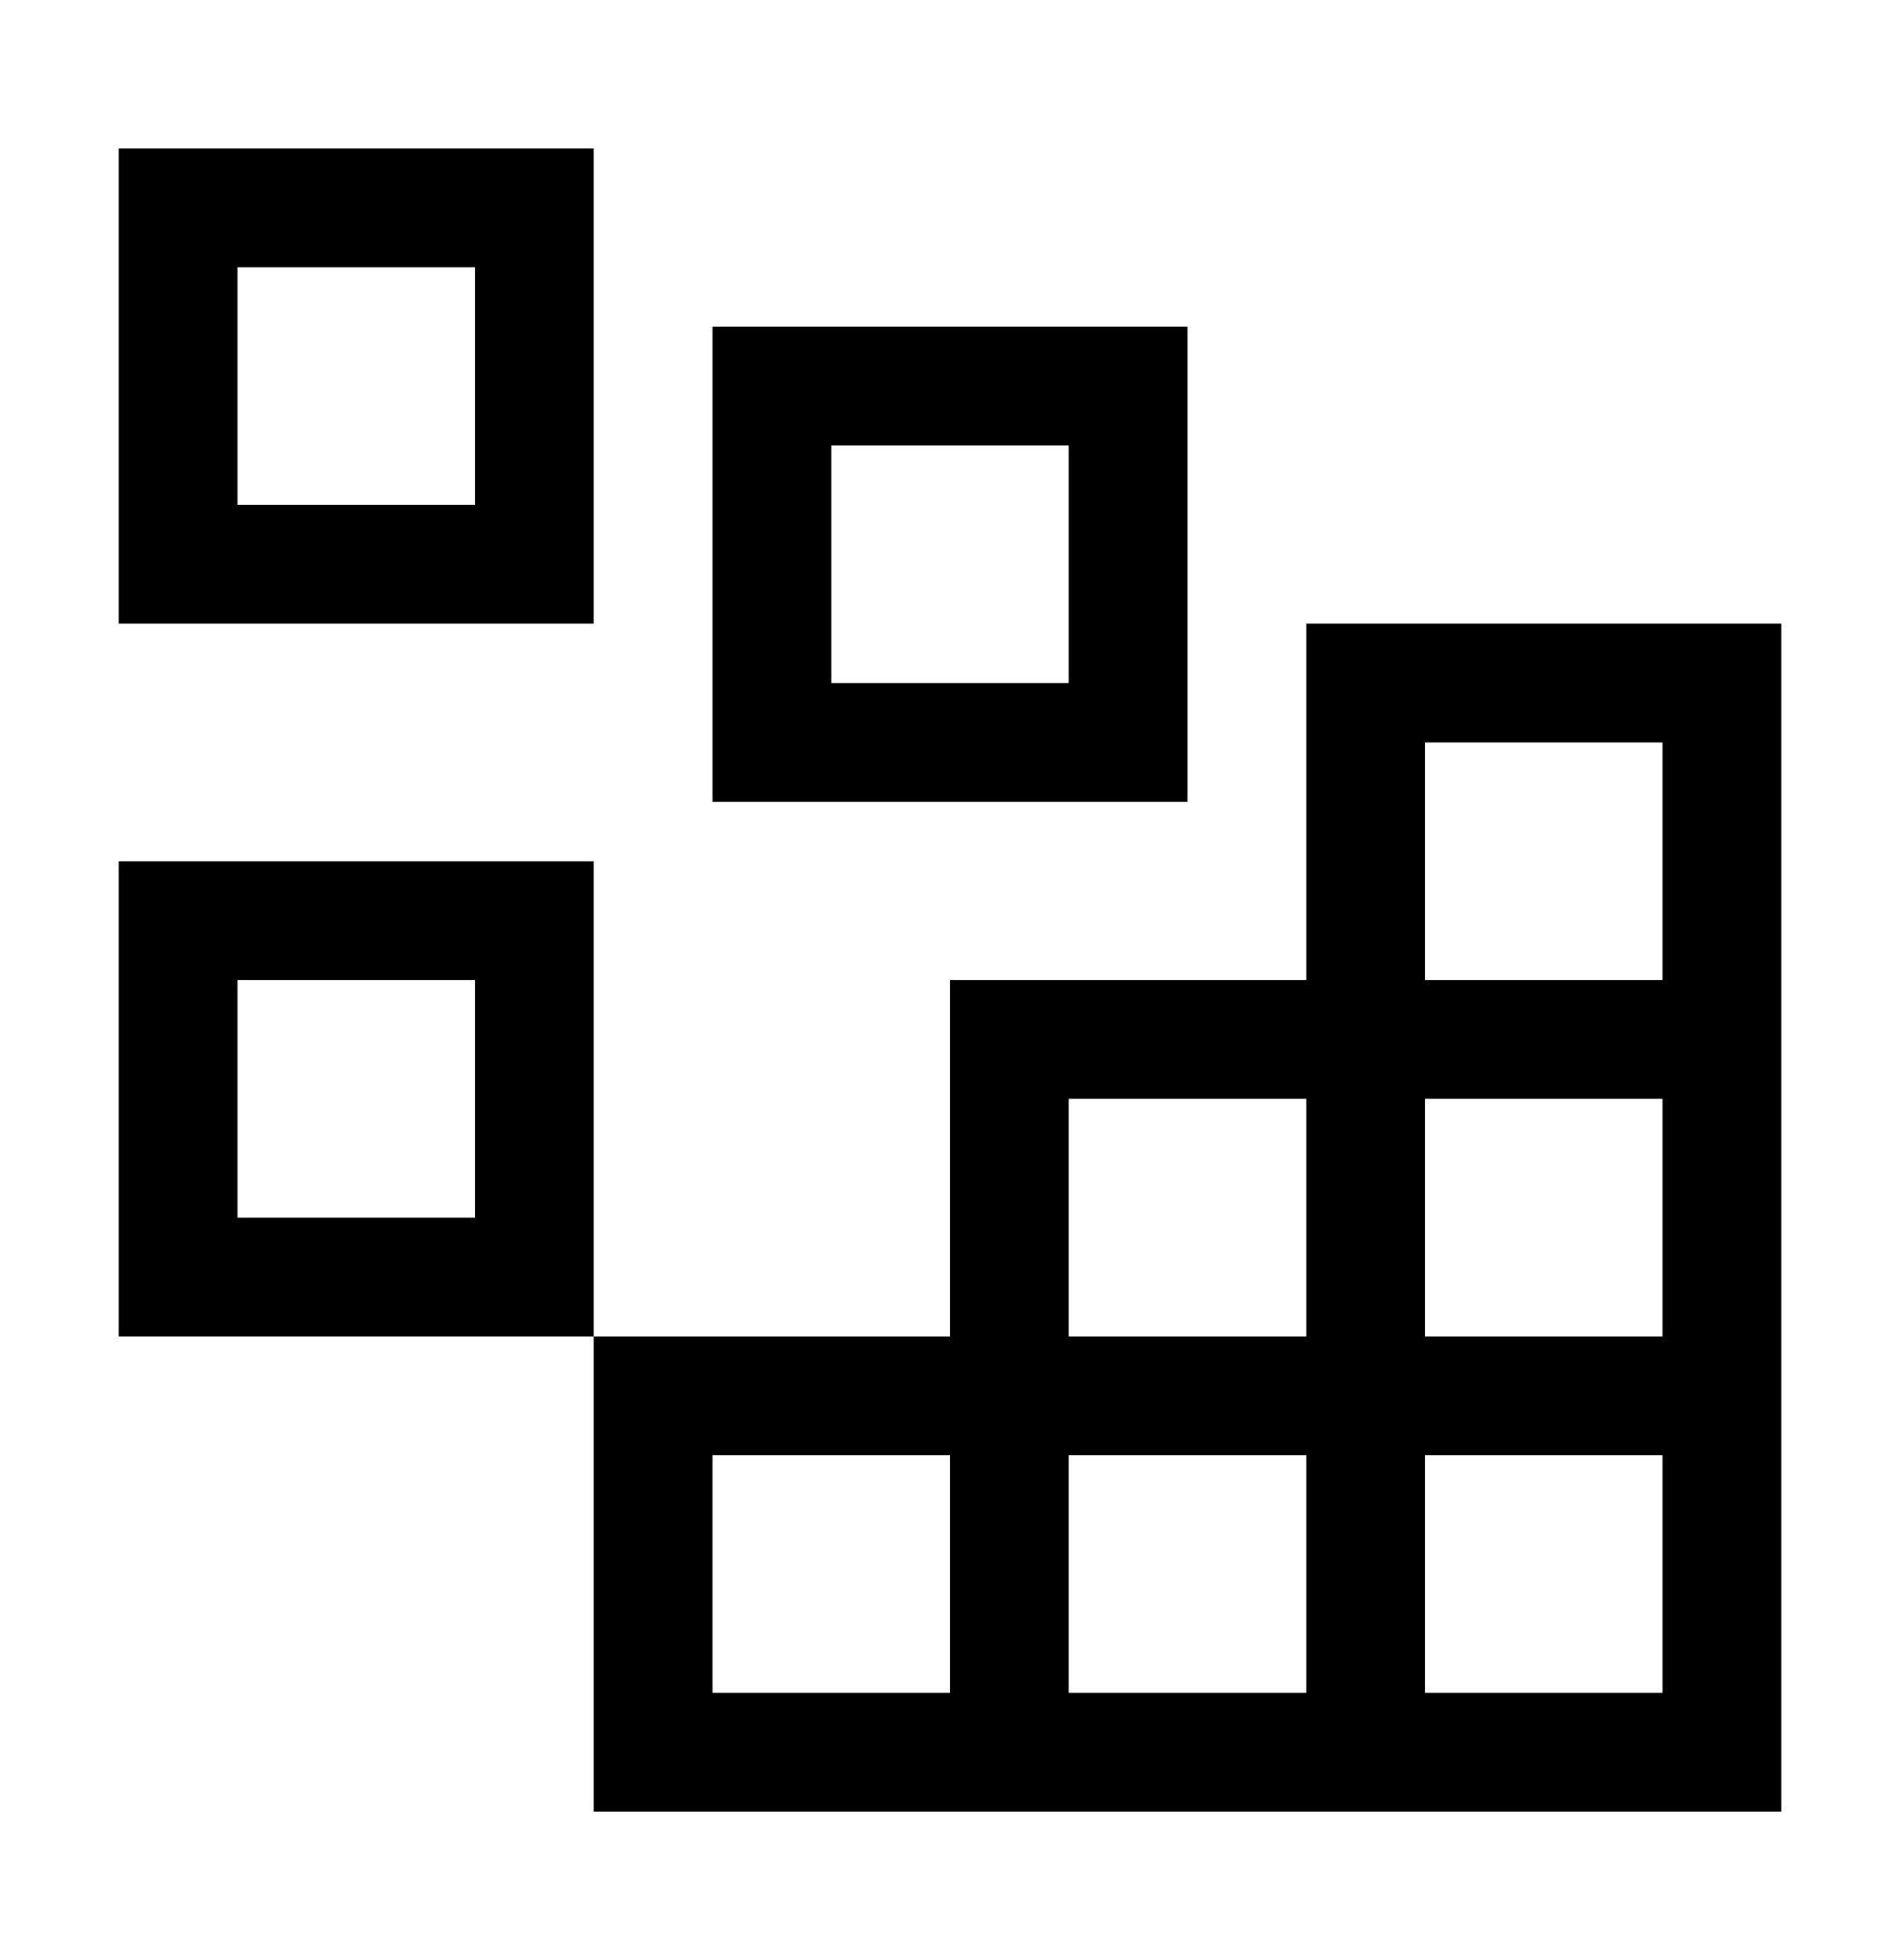
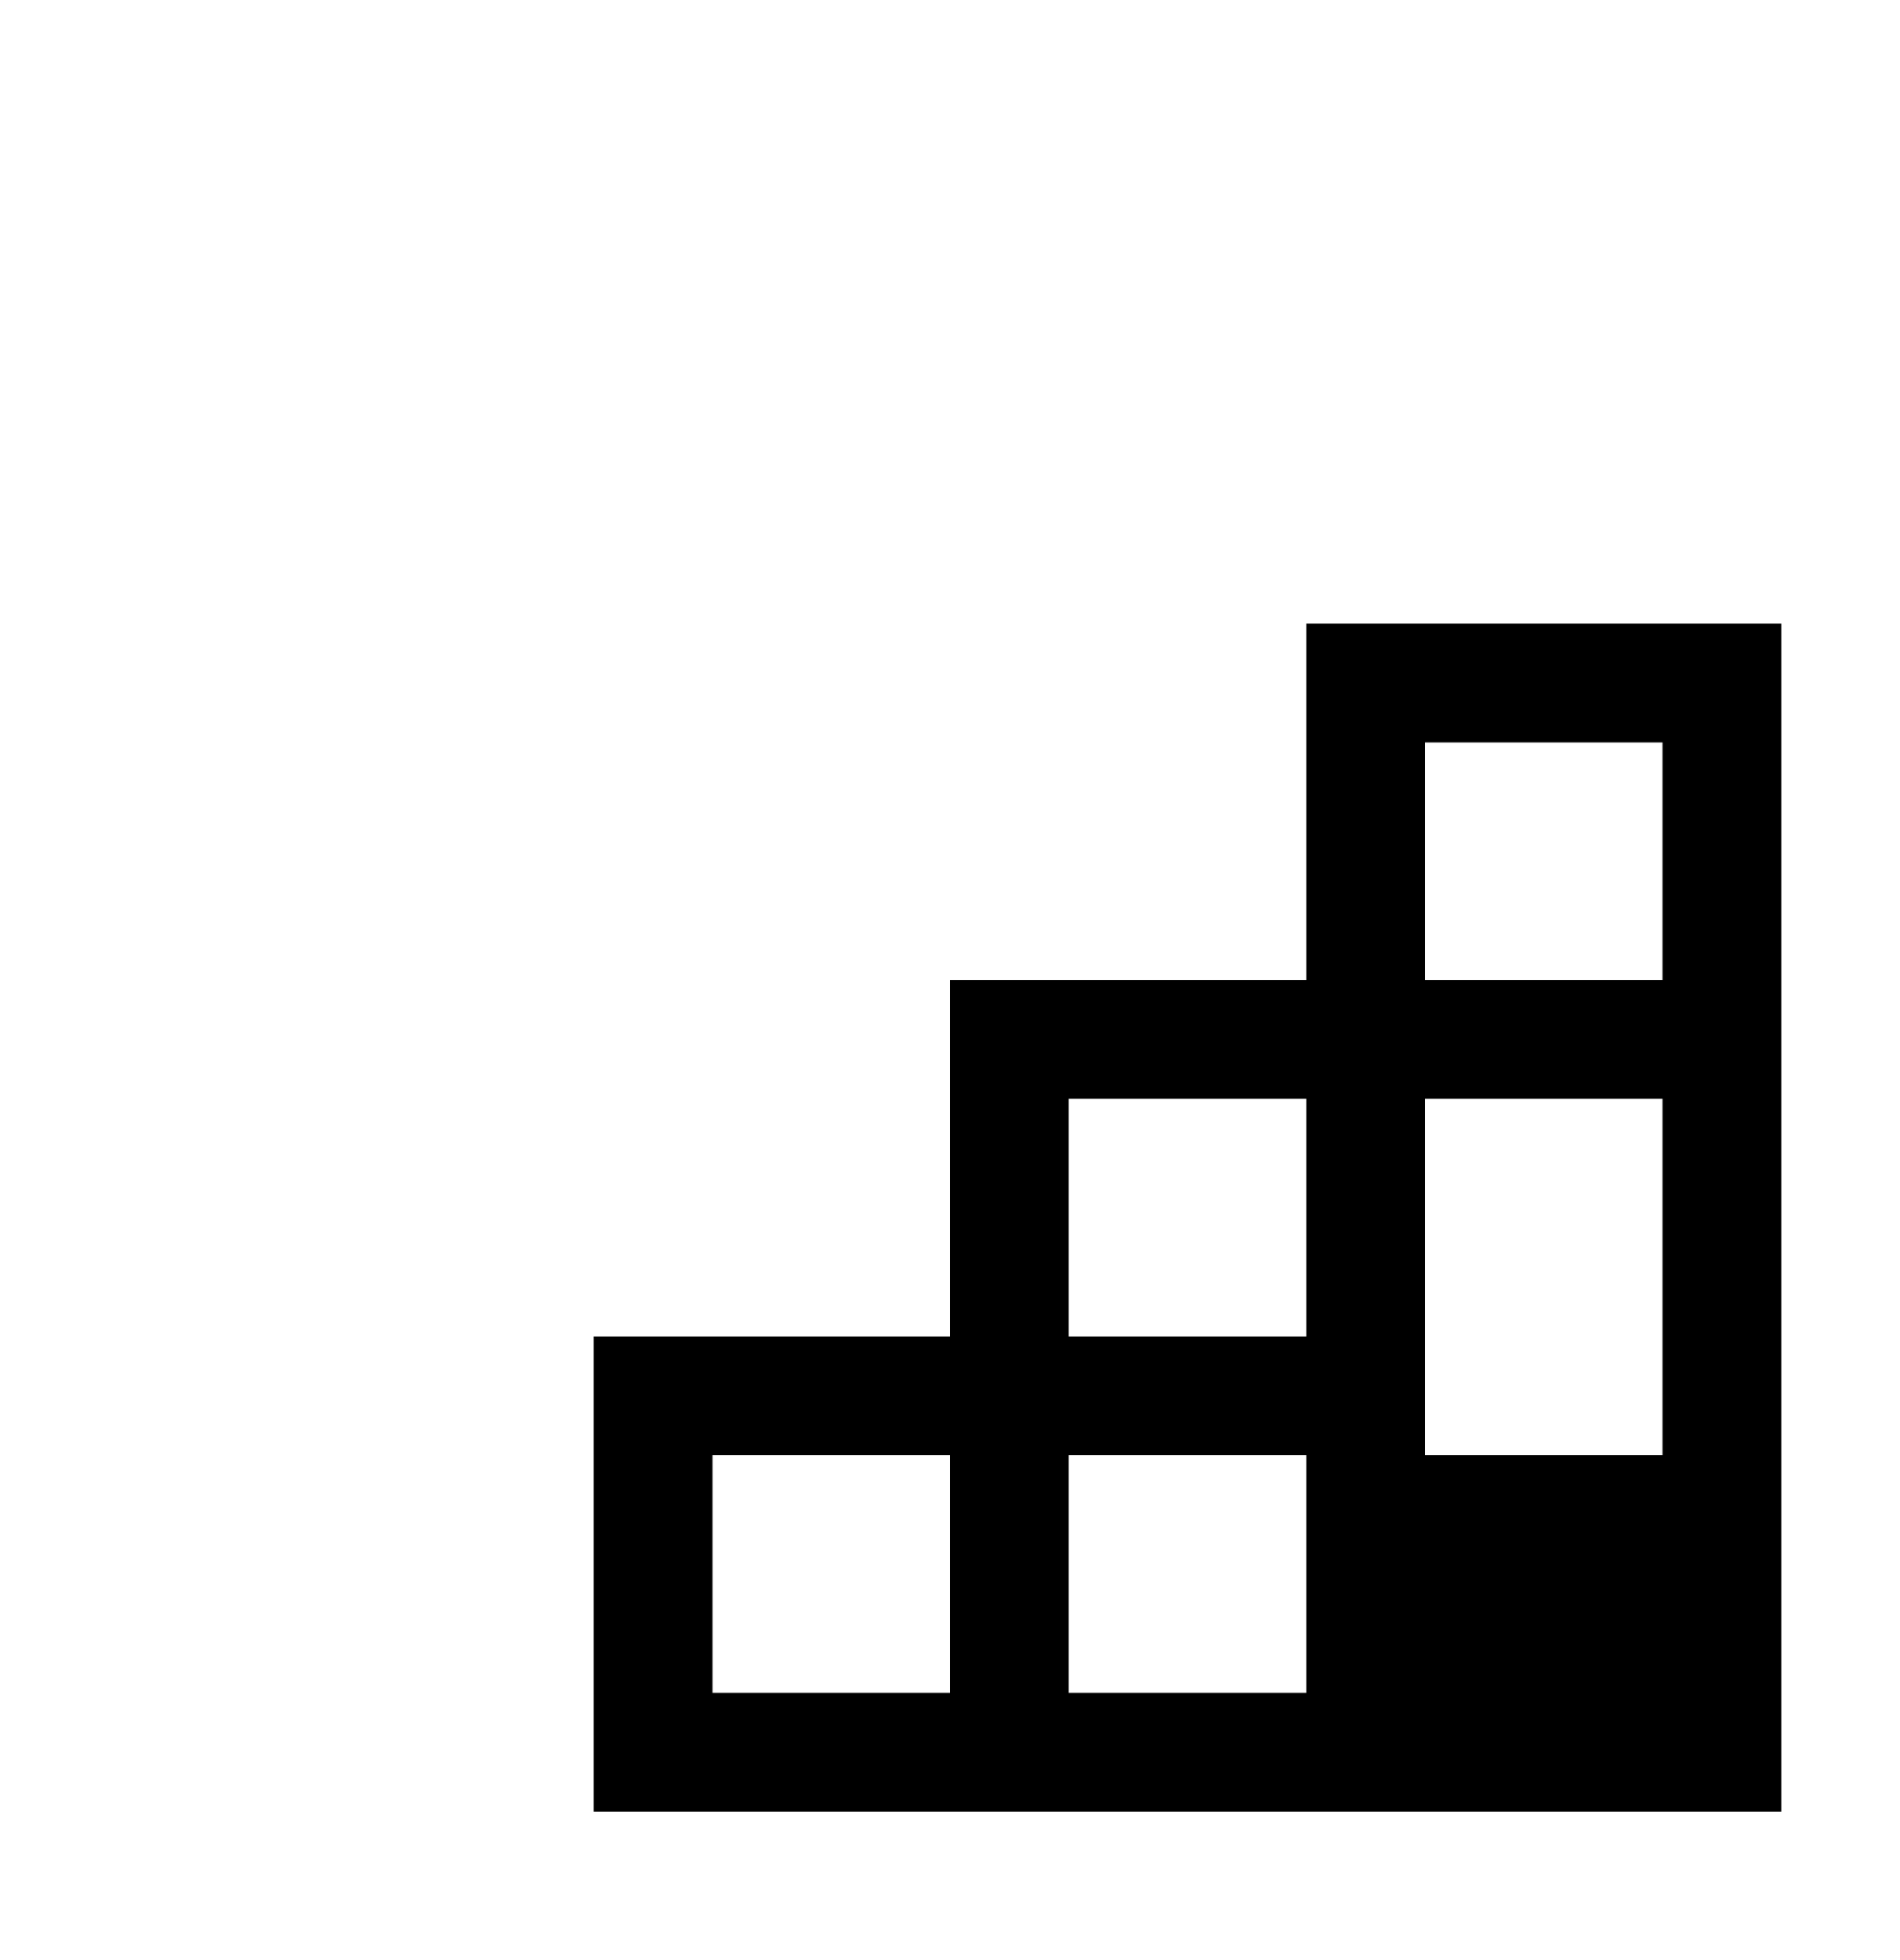
<svg xmlns="http://www.w3.org/2000/svg" width="32" height="33" viewBox="0 0 32 33" fill="none">
-   <path d="M8 4.5V8.5H4V4.5H8ZM2 2.5V10.5H10V2.5H2ZM18 7.5V11.5H14V7.5H18ZM12 5.5V13.5H20V5.5H12ZM8 16.5V20.5H4V16.5H8ZM2 14.5V22.5H10V14.5H2Z" fill="black" />
-   <path d="M22 10.5V16.5H16V22.5H10V30.5H30V10.5H22ZM18 18.5H22V22.5H18V18.5ZM16 28.5H12V24.5H16V28.5ZM22 28.5H18V24.5H22V28.5ZM28 28.5H24V24.5H28V28.5ZM28 22.5H24V18.5H28V22.5ZM24 16.5V12.5H28V16.5H24Z" fill="black" />
+   <path d="M22 10.5V16.5H16V22.5H10V30.5H30V10.5H22ZM18 18.5H22V22.5H18V18.5ZM16 28.5H12V24.5H16V28.5ZM22 28.5H18V24.5H22V28.5ZM28 28.5H24V24.5H28V28.5ZH24V18.5H28V22.5ZM24 16.5V12.5H28V16.5H24Z" fill="black" />
</svg>